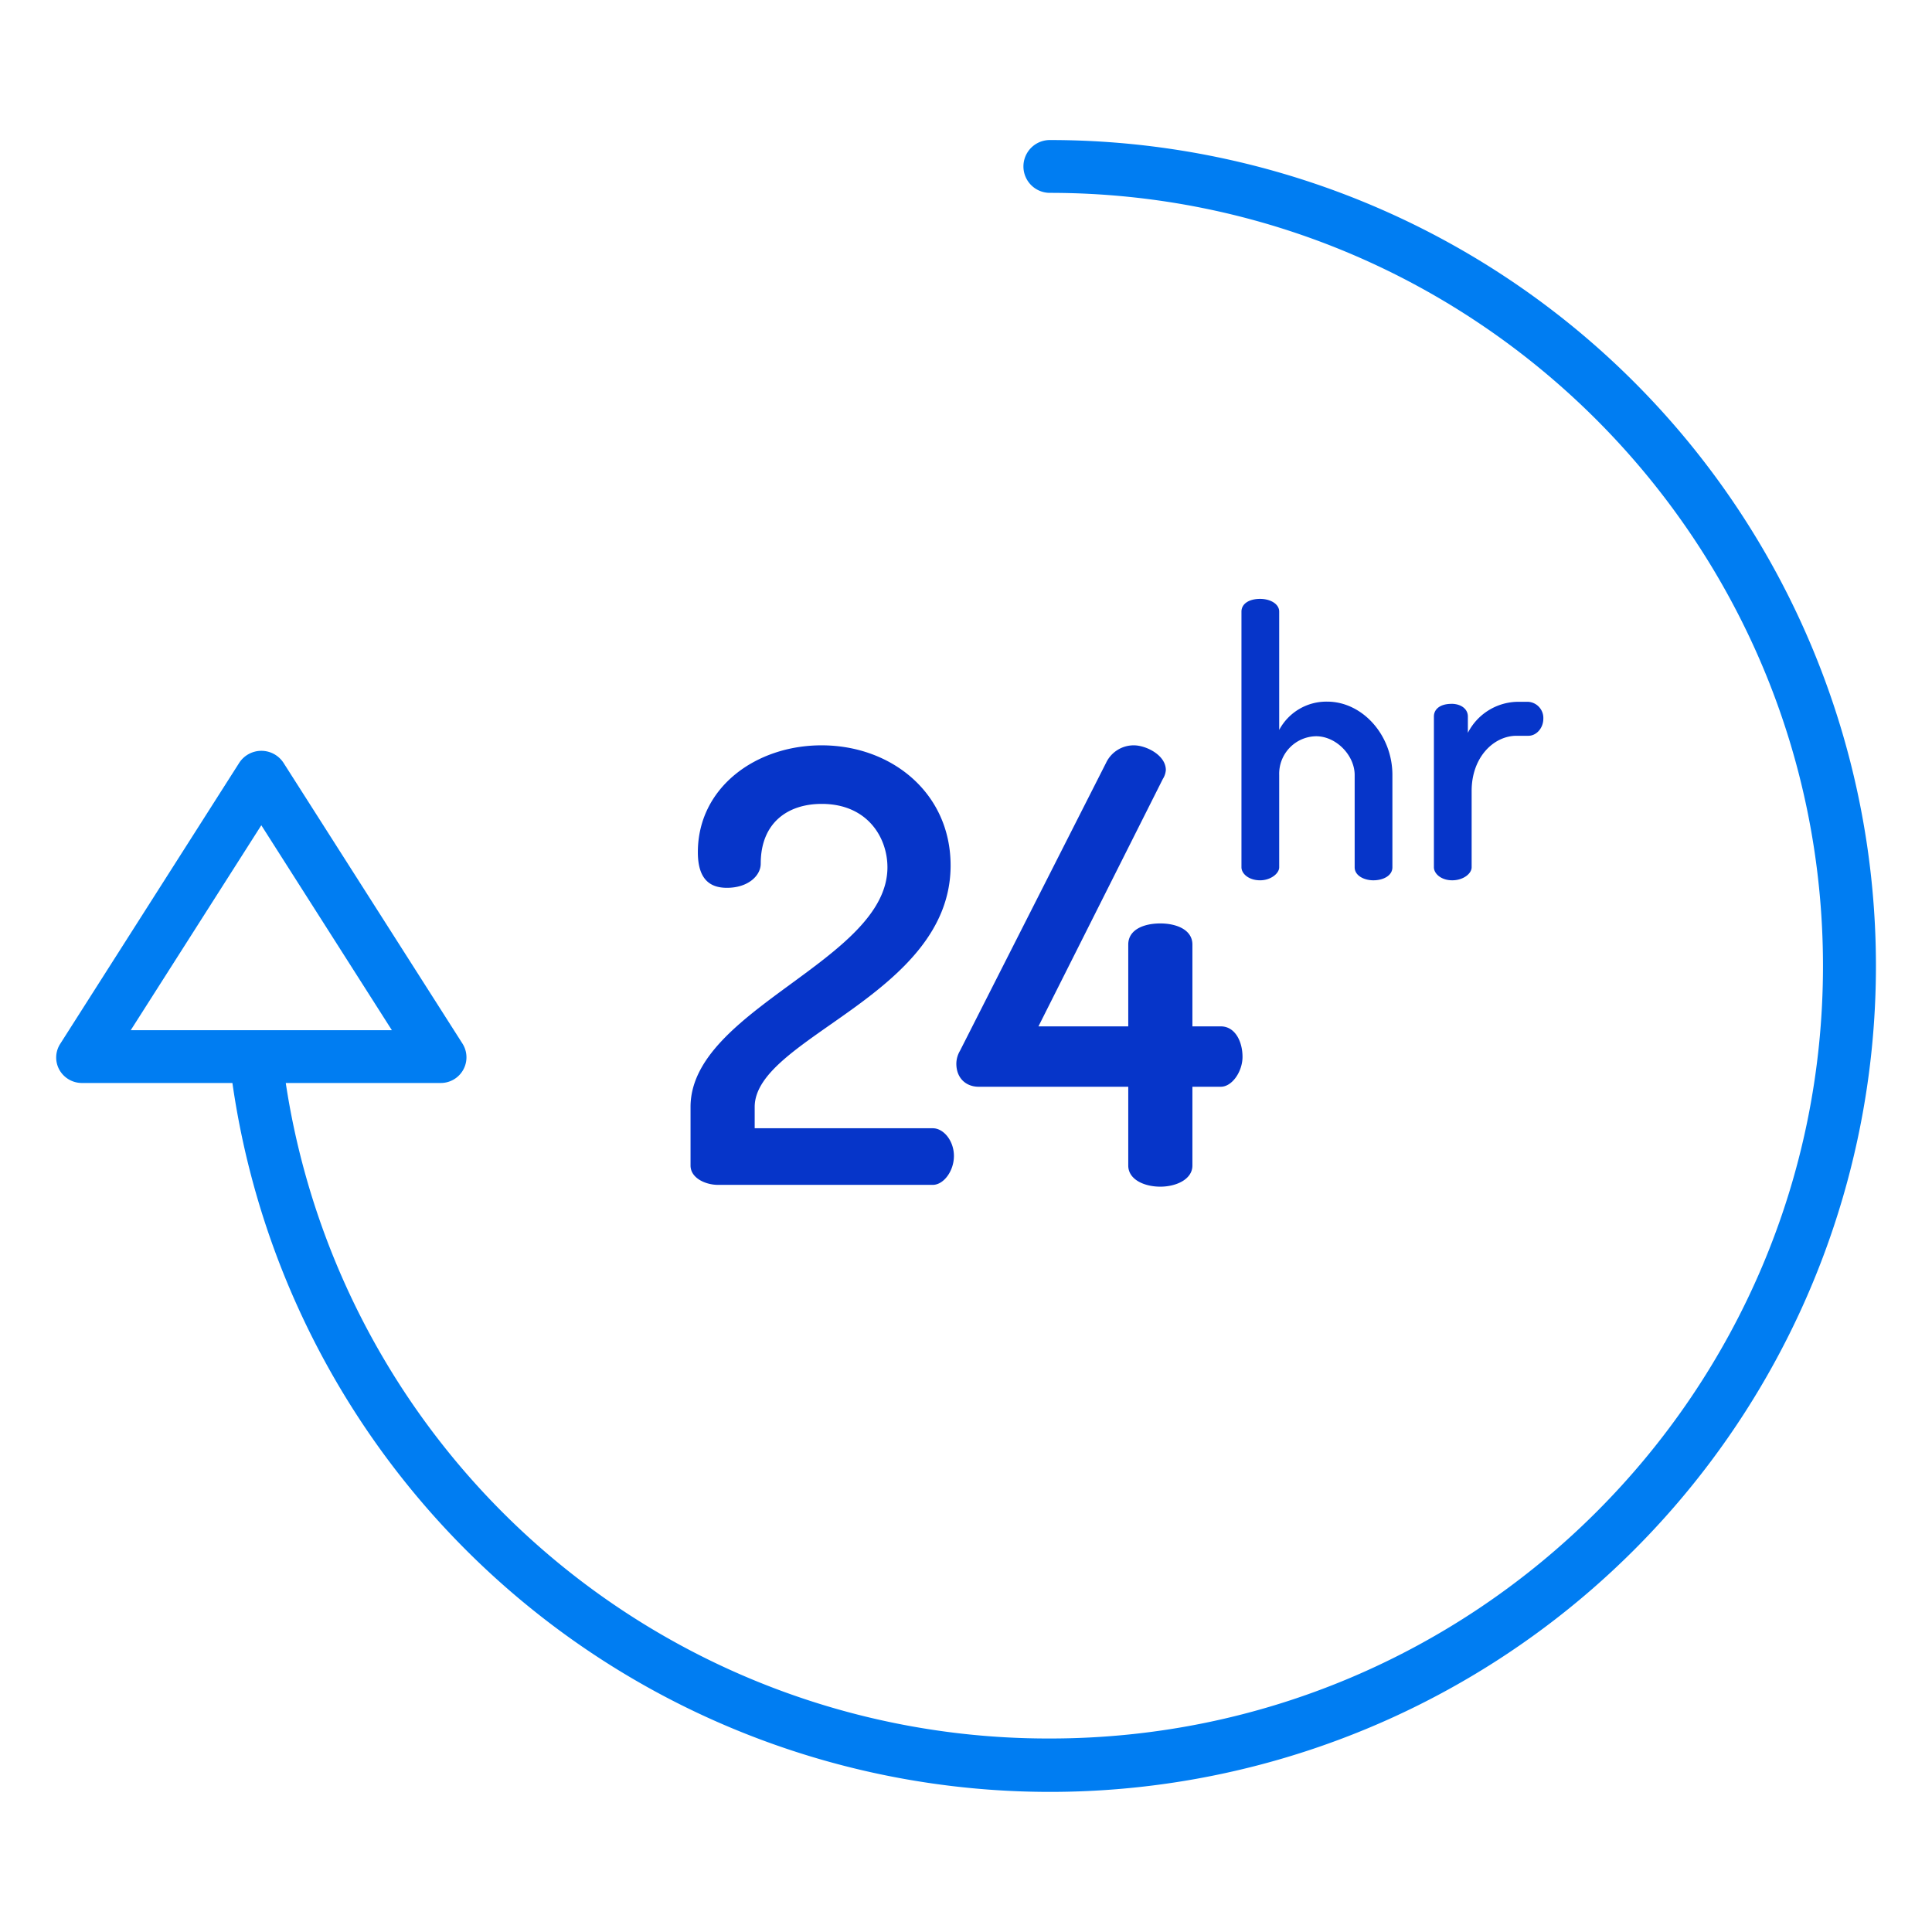
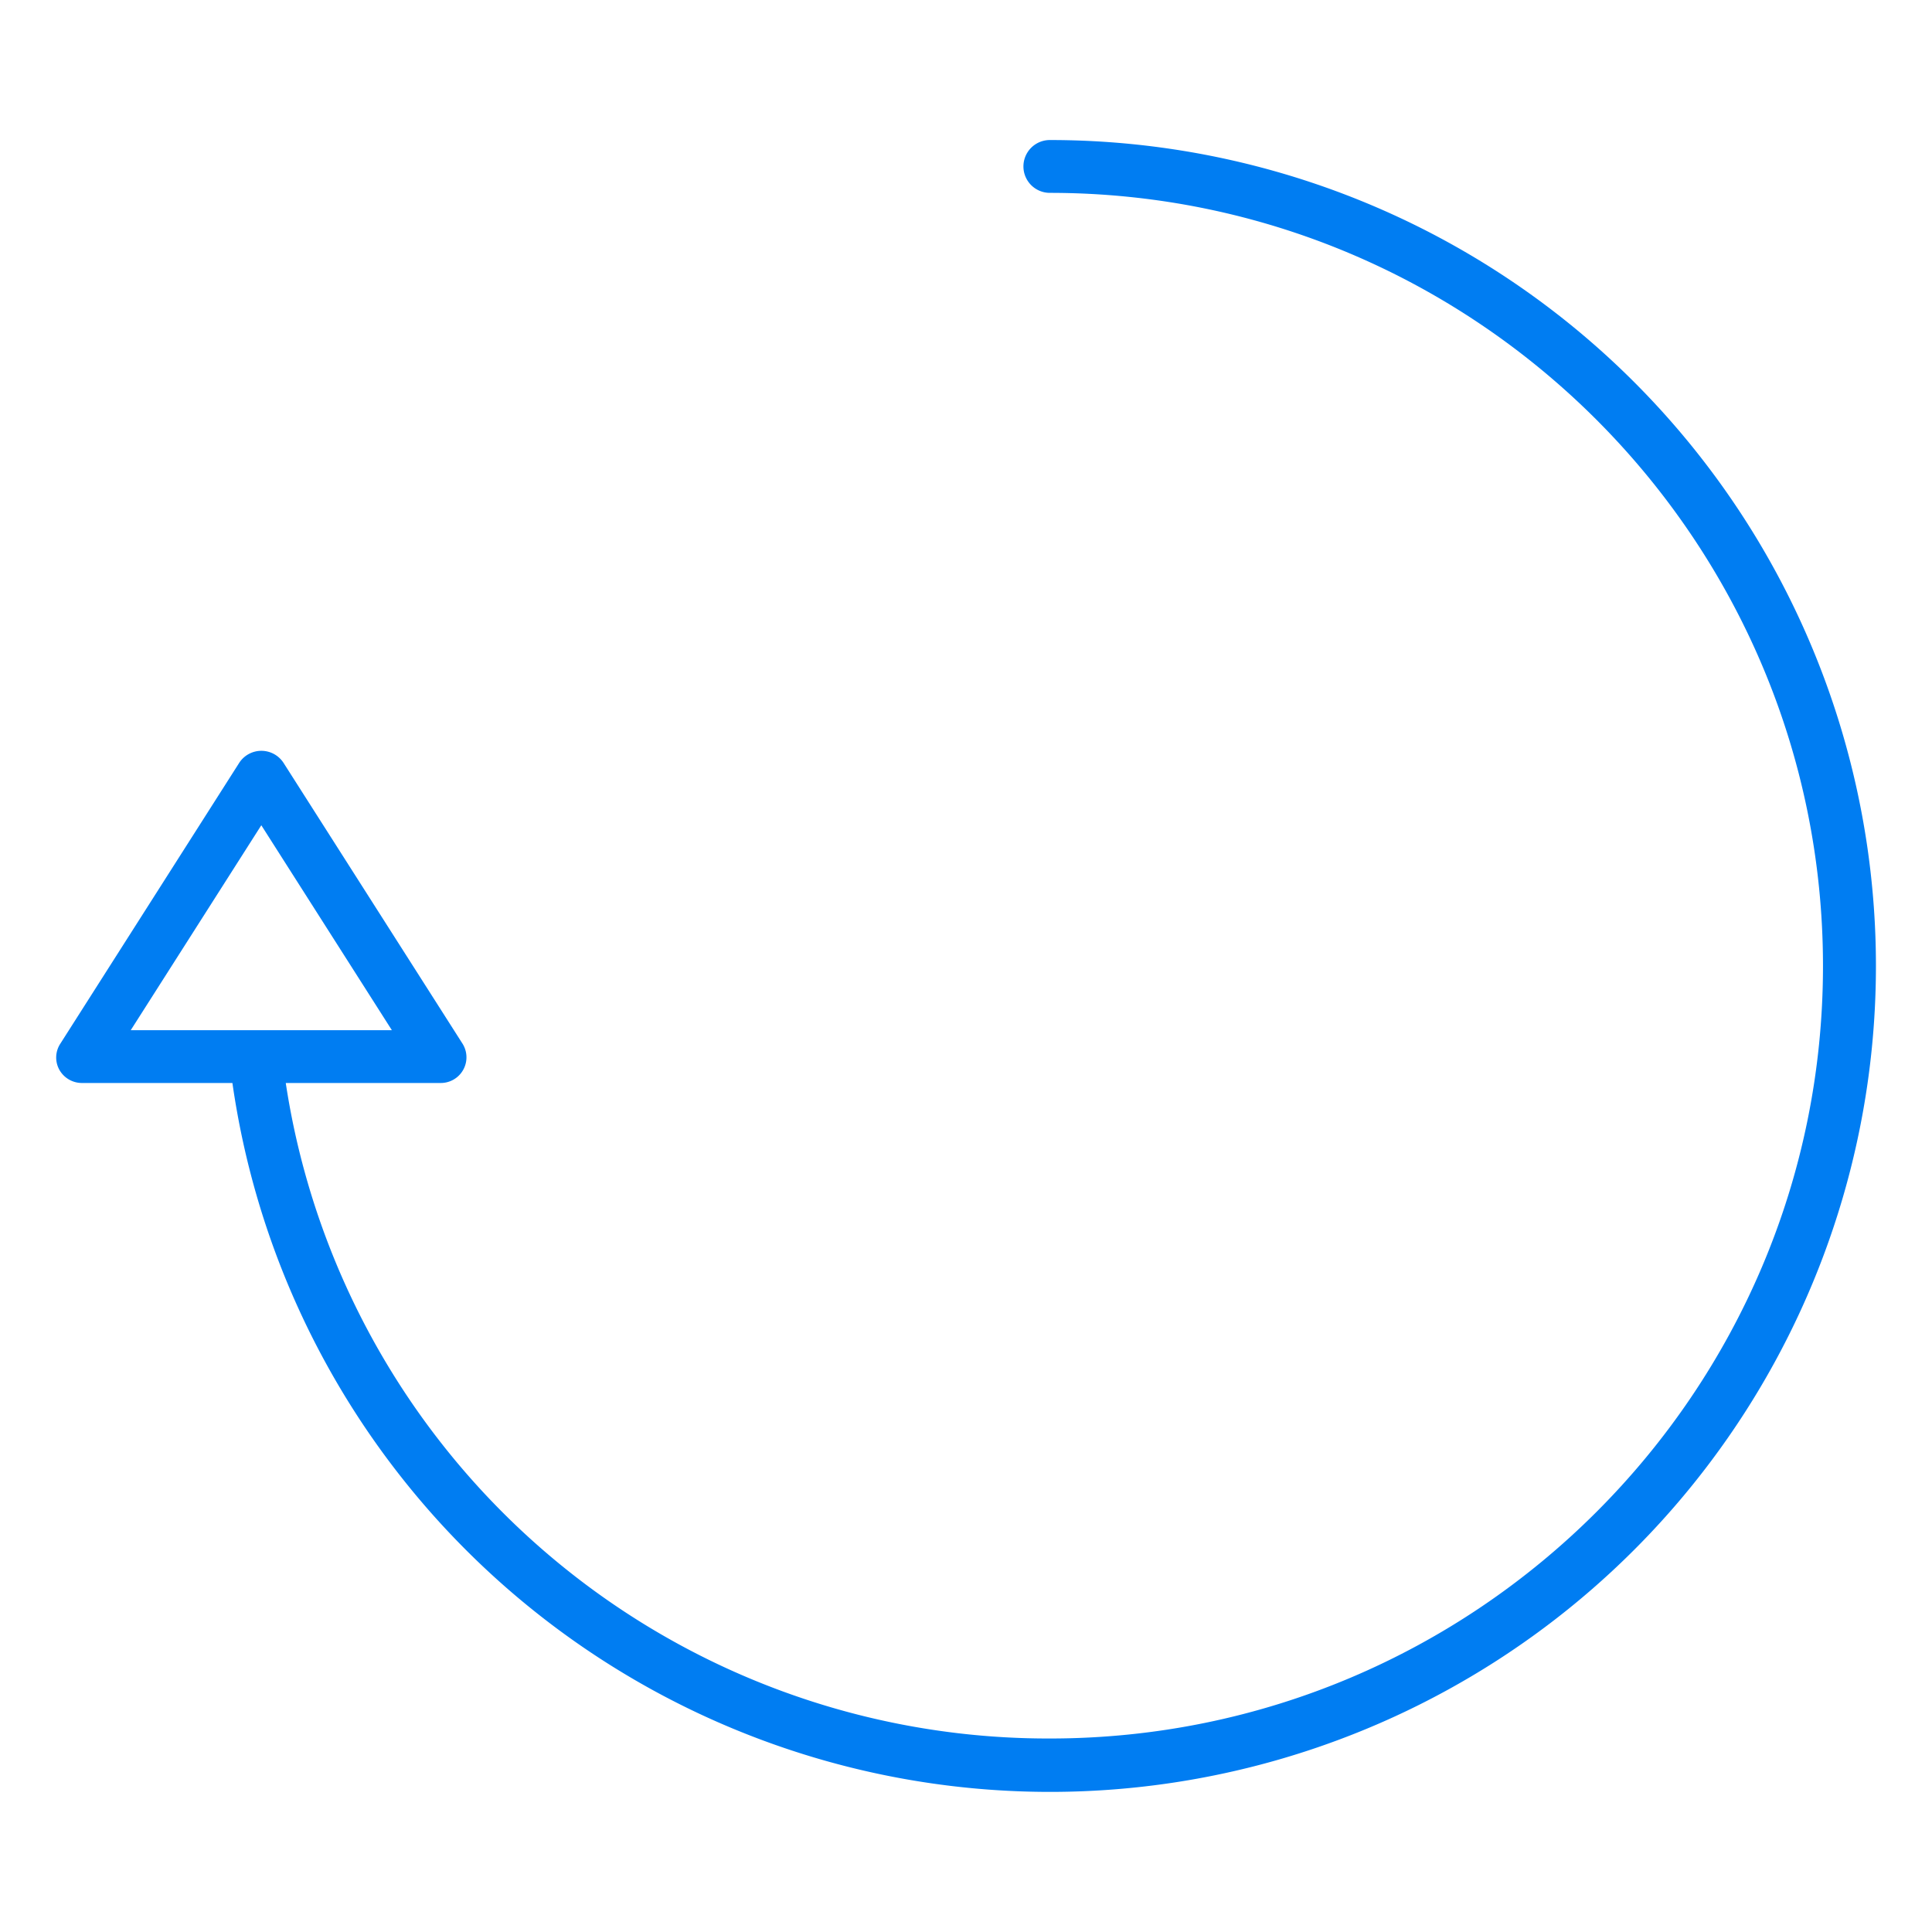
<svg xmlns="http://www.w3.org/2000/svg" width="512" height="512" class="hovered-paths" data-name="Layer 1">
  <path fill="#007df2" d="M278.22 37.11a7 7 0 000 14c112.98 0 204.89 91.91 204.89 204.89S391.2 460.72 278.22 460.72A204.34 204.34 0 0175.73 287h40.89a6.8 6.8 0 005.9-10.5l-47.36-74.3a7 7 0 00-11.81.03l-47.36 74.35a6.7 6.7 0 00-.24 6.96A6.85 6.85 0 0021.9 287h39.69A218.88 218.88 0 10278.21 37.11zM69.25 218.7l34.6 54.31h-69.2z" class="hovered-path active-path" data-old_color="#1AE5BE" data-original="#1AE5BE" />
-   <path fill="#0635c9" d="M183 293.36v15.52c0 3.36 4.04 5.12 7.24 5.12h56.96c2.88 0 5.6-3.66 5.6-7.66s-2.72-7.34-5.6-7.34H200v-5.64c0-18.4 51.92-29.6 51.92-64 0-19.2-15.64-31.84-34.2-31.84-17.44 0-32.78 11.2-32.78 28.32 0 7.2 3.21 9.44 7.7 9.44 5.6 0 8.96-3.2 8.96-6.4 0-10.88 7.2-15.84 16.16-15.84 12.16 0 17.42 8.96 17.42 16.8 0 24.64-52.18 37.6-52.18 63.52zM308.96 204.08c0-4-5.28-6.56-8.48-6.56a8.1 8.1 0 00-7.36 4.64l-38.72 76.32a6.86 6.86 0 00-.96 3.4c0 3.84 2.56 6.12 5.92 6.12H299v20.88c0 3.68 4.18 5.6 8.5 5.6 4.16 0 8.5-1.92 8.5-5.6V288h7.52c3.04 0 5.76-4.08 5.76-7.92 0-4-1.92-8.08-5.76-8.08H316v-21.68c0-4-4.34-5.6-8.5-5.6-4.32 0-8.5 1.6-8.5 5.6V272h-23.8l32.96-65.56a5.17 5.17 0 00.8-2.36zM333.95 158.71c-3.06 0-4.95 1.38-4.95 3.36v67.77c0 1.67 1.9 3.45 4.95 3.45 2.76 0 5.05-1.78 5.05-3.45v-24.47a9.95 9.95 0 019.75-10.26c5.43 0 10.25 5.13 10.25 10.26v24.47c0 2.26 2.58 3.45 4.95 3.45 2.57 0 5.05-1.19 5.05-3.45v-24.47c0-10.65-8-19.43-17.27-19.43a14.16 14.16 0 00-12.73 7.5v-31.37c0-1.98-2.29-3.36-5.05-3.36zM384.65 186.53c-2.96 0-4.65 1.38-4.65 3.35v39.96c0 1.67 1.9 3.45 4.85 3.45s5.15-1.78 5.15-3.45V209.6c0-8.97 5.88-14.61 11.9-14.61h3.16c2.07 0 3.94-1.99 3.94-4.55a4.29 4.29 0 00-3.95-4.45h-3.15a15.07 15.07 0 00-12.9 8.22v-4.34c0-1.97-1.79-3.35-4.35-3.35z" data-old_color="#0635C9" data-original="#0635C9" />
</svg>